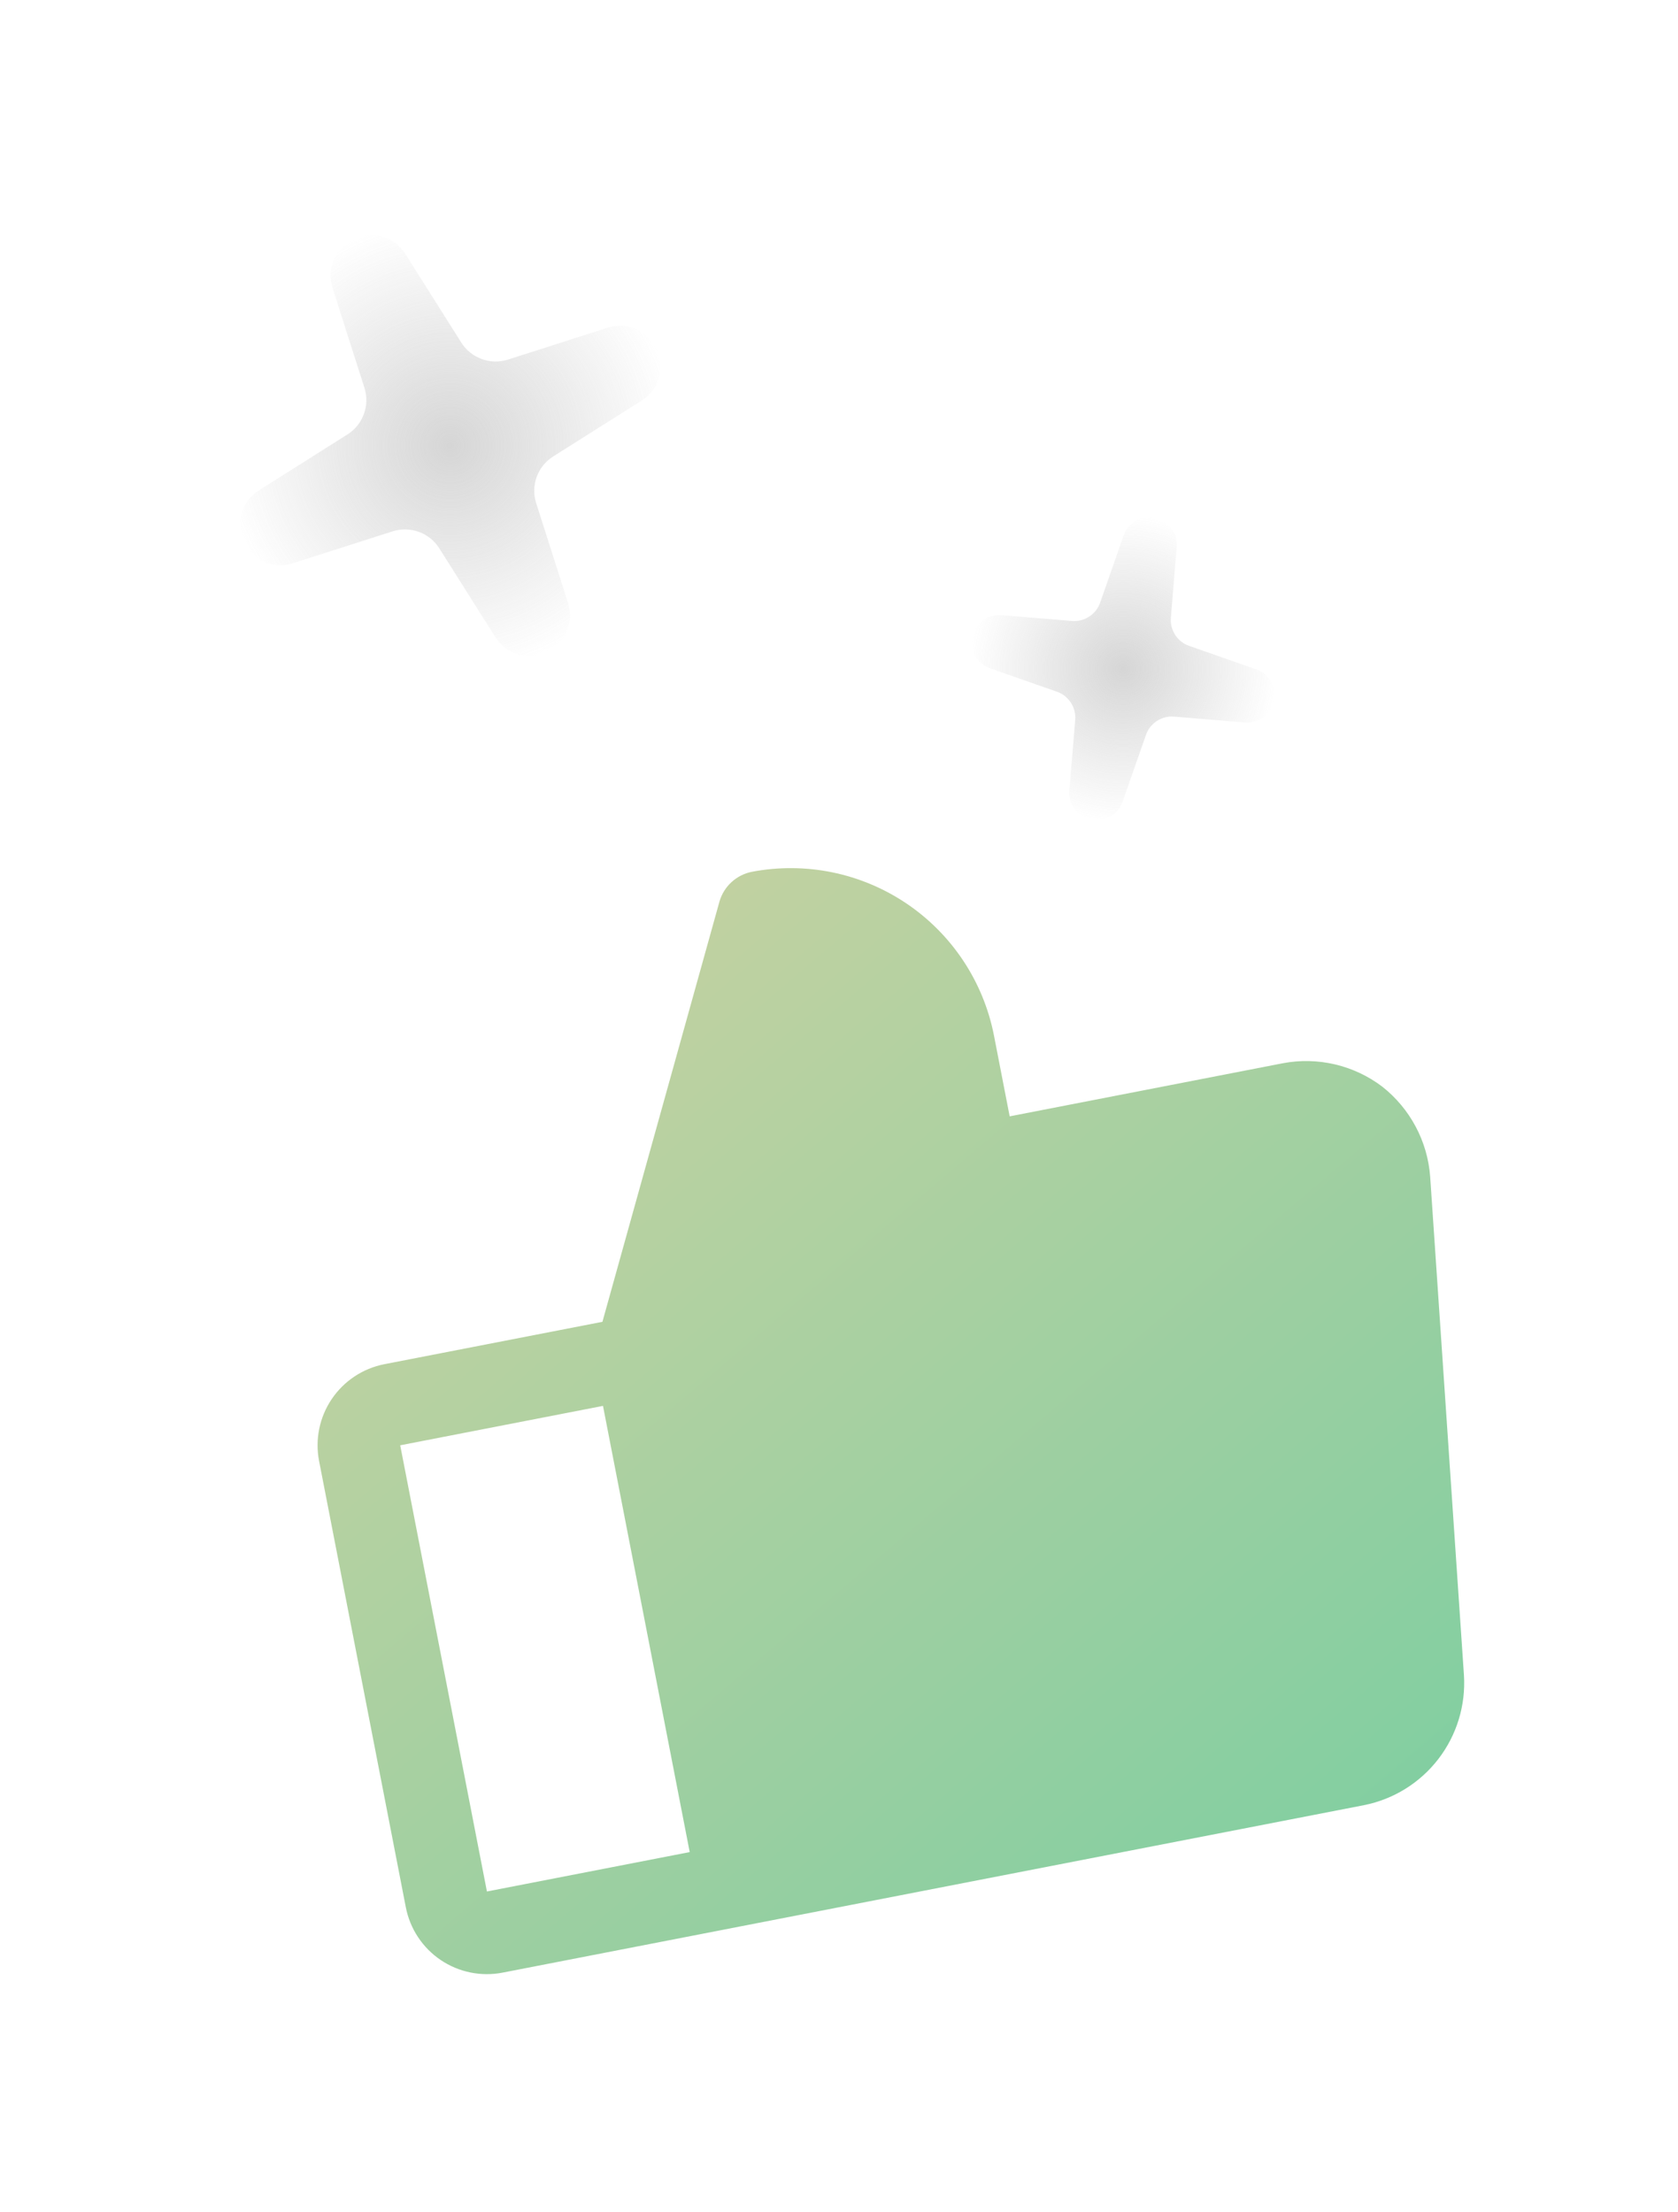
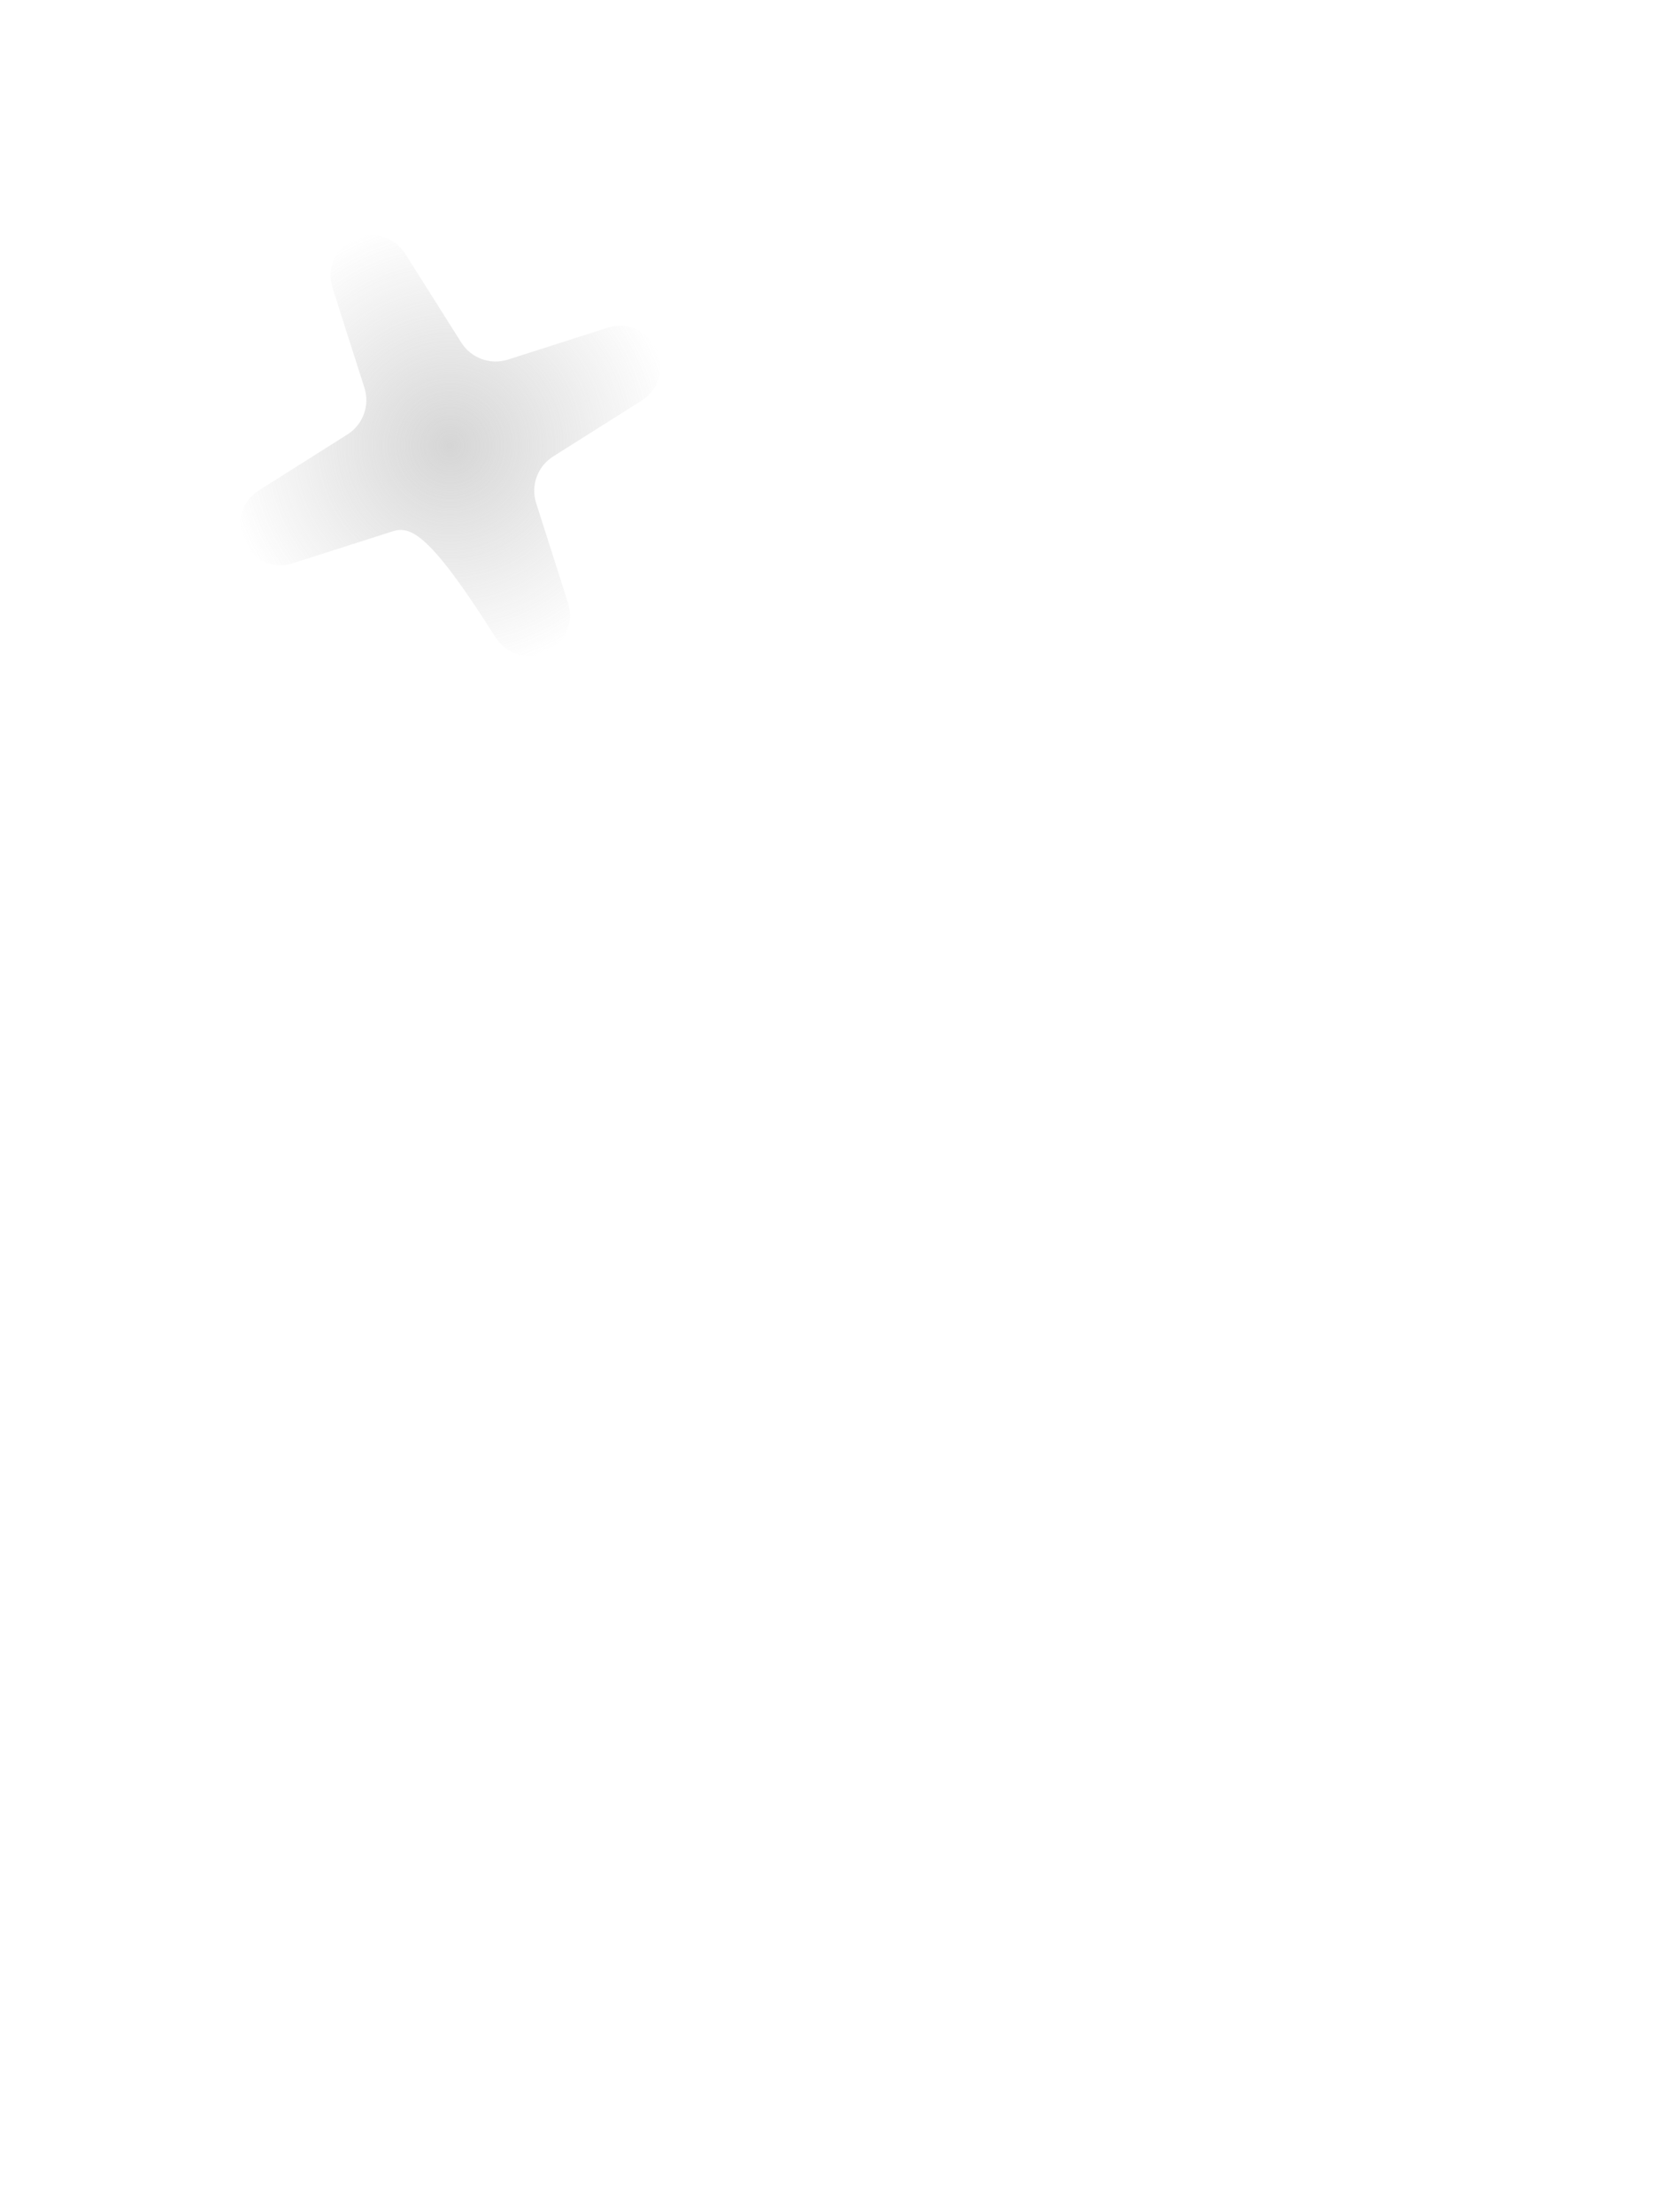
<svg xmlns="http://www.w3.org/2000/svg" width="66" height="87" viewBox="0 0 66 87" fill="none">
  <g opacity="0.7">
-     <path d="M54.363 42.729C53.813 42.313 53.181 42.016 52.509 41.858C51.837 41.7 51.139 41.684 50.46 41.812L39.713 43.901L39.093 40.711C38.677 38.598 37.441 36.736 35.656 35.532C33.871 34.328 31.682 33.88 29.567 34.285C29.271 34.345 28.997 34.484 28.774 34.688C28.551 34.892 28.388 35.152 28.302 35.441L23.695 51.981L15.121 53.647C14.275 53.812 13.529 54.306 13.047 55.02C12.565 55.735 12.386 56.611 12.551 57.458L15.962 75.004C16.126 75.85 16.62 76.597 17.334 77.079C18.049 77.561 18.926 77.739 19.772 77.574L53.649 70.989C54.812 70.758 55.852 70.113 56.575 69.173C57.298 68.233 57.655 67.063 57.581 65.88L56.252 46.273C56.201 45.583 56.007 44.912 55.681 44.302C55.356 43.692 54.907 43.156 54.363 42.729V42.729ZM15.741 56.837L23.717 55.287L27.128 72.834L19.152 74.384L15.741 56.837Z" fill="url(#paint0_linear_1897_392)" />
-     <path d="M23.879 12.894C25.665 12.323 26.804 14.764 25.218 15.765L21.757 17.951C21.142 18.339 20.867 19.095 21.089 19.788L22.335 23.686C22.906 25.472 20.465 26.61 19.464 25.025L17.279 21.564C16.89 20.949 16.135 20.674 15.442 20.896L11.543 22.142C9.758 22.713 8.619 20.272 10.204 19.271L13.665 17.085C14.28 16.697 14.555 15.942 14.334 15.249L13.087 11.35C12.516 9.564 14.958 8.426 15.959 10.011L18.144 13.472C18.532 14.087 19.288 14.362 19.981 14.141L23.879 12.894Z" fill="url(#paint1_radial_1897_392)" />
-     <path d="M49.386 26.314C50.584 26.733 50.205 28.515 48.941 28.41L46.181 28.182C45.691 28.141 45.235 28.438 45.073 28.902L44.159 31.516C43.74 32.713 41.958 32.334 42.062 31.07L42.291 28.311C42.331 27.82 42.035 27.364 41.571 27.202L38.957 26.288C37.76 25.87 38.139 24.087 39.403 24.192L42.162 24.42C42.653 24.461 43.108 24.165 43.271 23.7L44.185 21.087C44.603 19.889 46.386 20.268 46.281 21.532L46.053 24.291C46.012 24.782 46.308 25.238 46.773 25.4L49.386 26.314Z" fill="url(#paint2_radial_1897_392)" />
+     <path d="M23.879 12.894C25.665 12.323 26.804 14.764 25.218 15.765L21.757 17.951C21.142 18.339 20.867 19.095 21.089 19.788L22.335 23.686C22.906 25.472 20.465 26.61 19.464 25.025C16.89 20.949 16.135 20.674 15.442 20.896L11.543 22.142C9.758 22.713 8.619 20.272 10.204 19.271L13.665 17.085C14.28 16.697 14.555 15.942 14.334 15.249L13.087 11.35C12.516 9.564 14.958 8.426 15.959 10.011L18.144 13.472C18.532 14.087 19.288 14.362 19.981 14.141L23.879 12.894Z" fill="url(#paint1_radial_1897_392)" />
  </g>
  <defs>
    <linearGradient id="paint0_linear_1897_392" x1="8.502" y1="0.308" x2="84.198" y2="89.367" gradientUnits="userSpaceOnUse">
      <stop stop-color="#F4C27A" />
      <stop offset="1" stop-color="#0DB678" />
    </linearGradient>
    <radialGradient id="paint1_radial_1897_392" cx="0" cy="0" r="1" gradientUnits="userSpaceOnUse" gradientTransform="translate(17.711 17.518) rotate(155) scale(8.939)">
      <stop stop-color="#C4C4C4" />
      <stop offset="1" stop-color="#C4C4C4" stop-opacity="0" />
    </radialGradient>
    <radialGradient id="paint2_radial_1897_392" cx="0" cy="0" r="1" gradientUnits="userSpaceOnUse" gradientTransform="translate(44.172 26.301) rotate(-168) scale(6.047)">
      <stop stop-color="#C4C4C4" />
      <stop offset="1" stop-color="#C4C4C4" stop-opacity="0" />
    </radialGradient>
  </defs>
</svg>